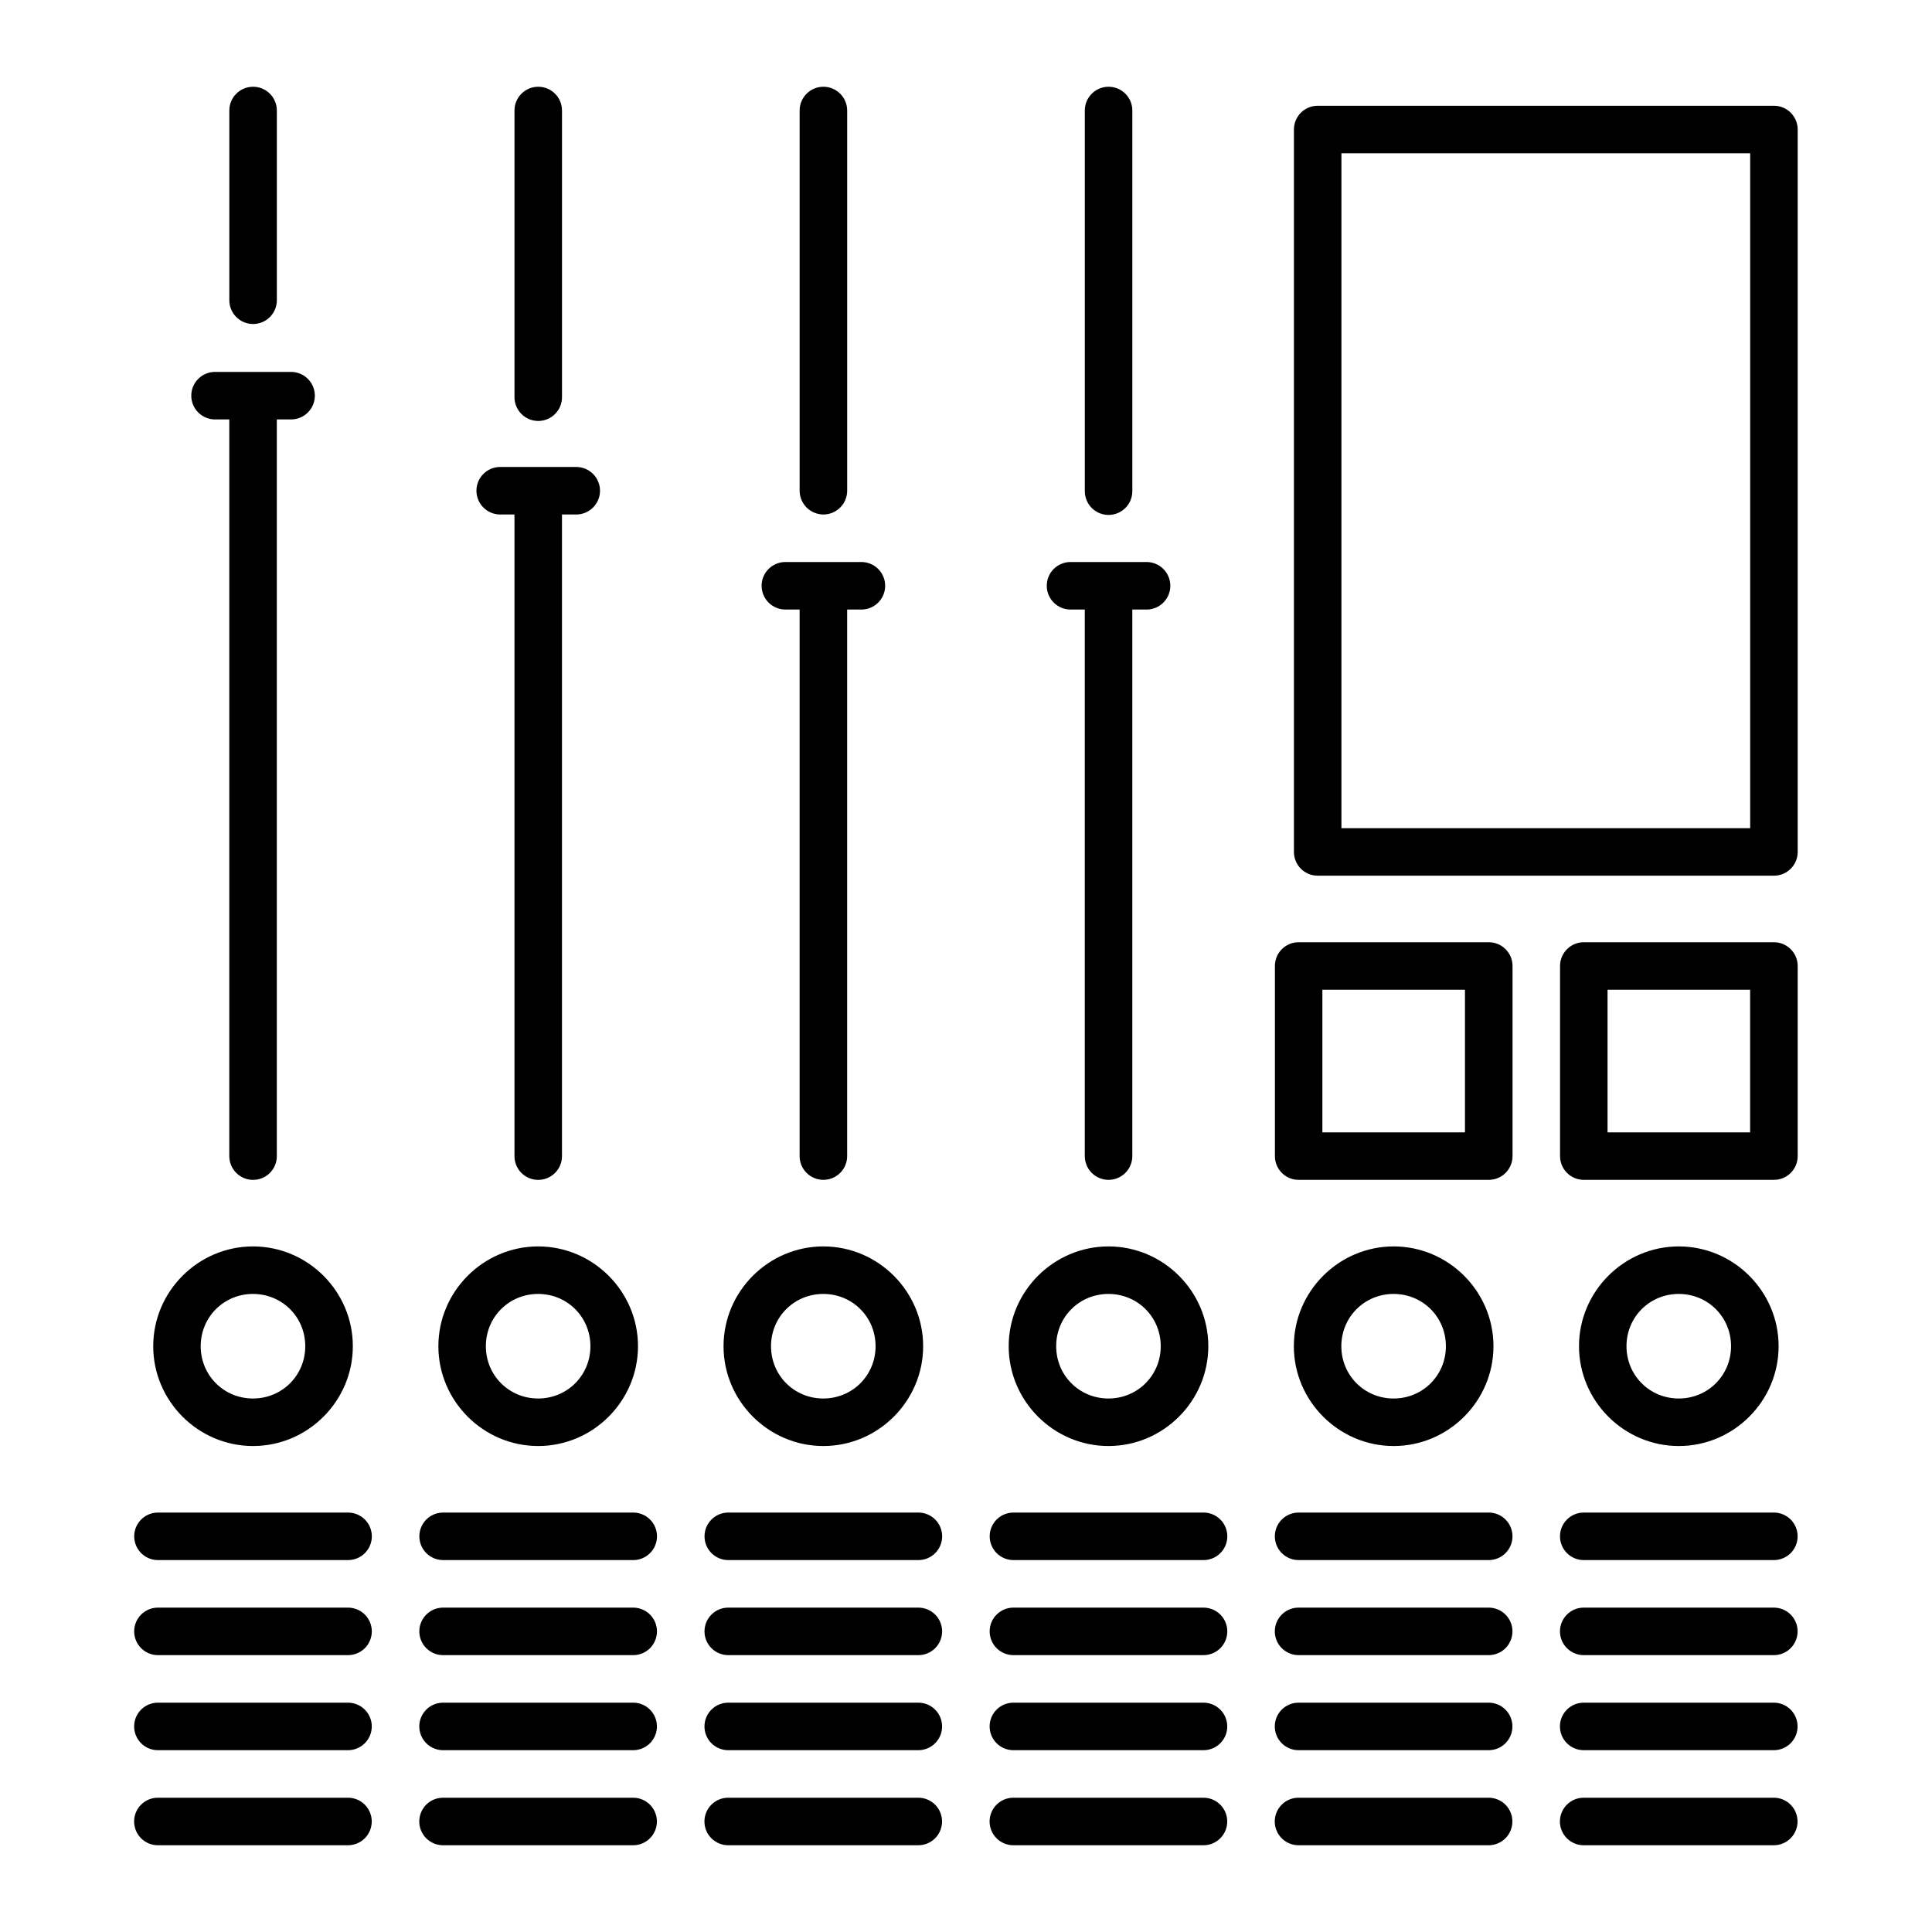
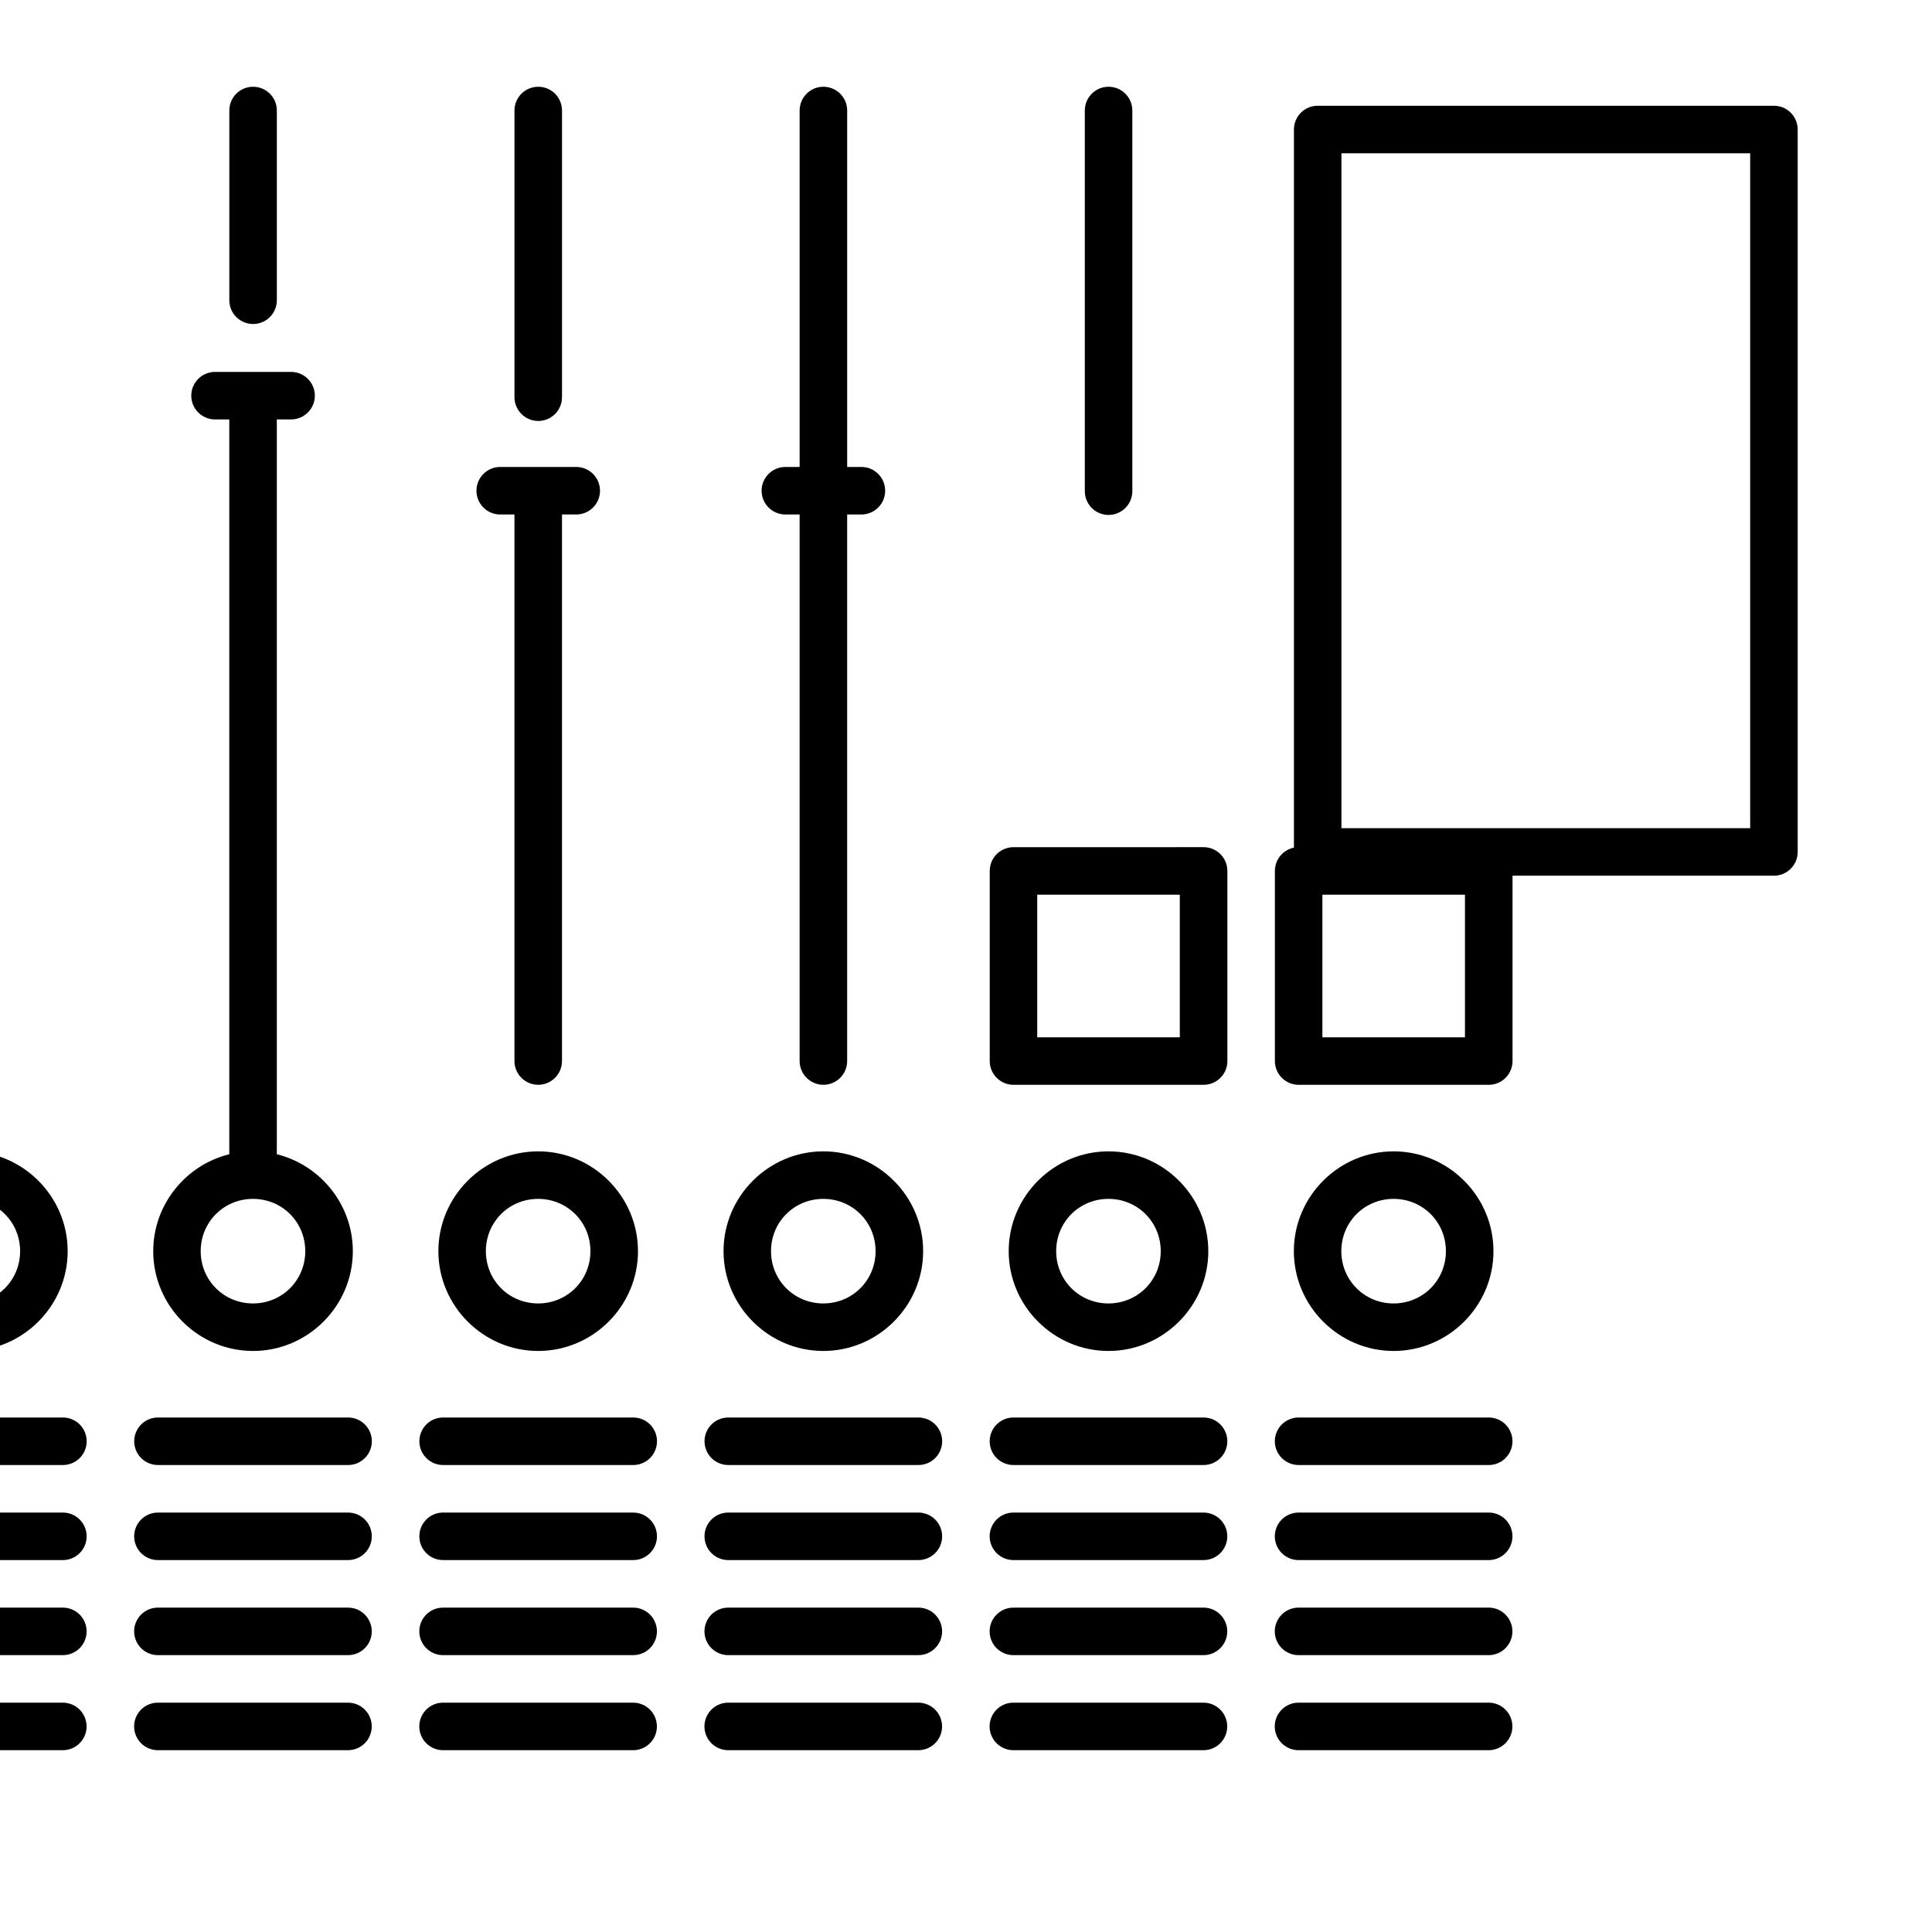
<svg xmlns="http://www.w3.org/2000/svg" fill="#000000" width="800px" height="800px" version="1.1" viewBox="144 144 512 512">
-   <path d="m211.07 166.99c-3.477 0-6.297 2.816-6.297 6.297v50.281c0 1.672 0.664 3.273 1.844 4.453 1.18 1.18 2.781 1.844 4.453 1.844 1.668 0 3.273-0.664 4.453-1.844 1.18-1.18 1.844-2.781 1.844-4.453v-50.281c0-1.672-0.664-3.273-1.844-4.453-1.18-1.184-2.785-1.844-4.453-1.844zm75.57 0c-3.477 0-6.297 2.816-6.297 6.297v75.977-0.004c0 1.672 0.664 3.273 1.844 4.453 1.184 1.184 2.785 1.848 4.453 1.848 1.672 0 3.273-0.664 4.453-1.848 1.184-1.18 1.844-2.781 1.844-4.453v-75.977 0.004c0-1.672-0.66-3.273-1.844-4.453-1.18-1.184-2.781-1.844-4.453-1.844zm75.57 0c-3.477 0-6.297 2.816-6.297 6.297v100.76c0 1.668 0.664 3.269 1.844 4.453 1.184 1.18 2.785 1.844 4.453 1.844 1.672 0 3.273-0.664 4.453-1.844 1.184-1.184 1.848-2.785 1.848-4.453v-100.76c0-1.672-0.664-3.273-1.848-4.453-1.18-1.184-2.781-1.844-4.453-1.844zm75.57 0h0.004c-3.481 0-6.297 2.816-6.297 6.297v100.88c0 1.672 0.66 3.273 1.844 4.453 1.18 1.18 2.781 1.844 4.453 1.844 1.668 0 3.269-0.664 4.453-1.844 1.18-1.18 1.844-2.781 1.844-4.453v-100.88c0-1.672-0.664-3.273-1.844-4.453-1.184-1.184-2.785-1.844-4.453-1.844zm55.418 5.039 0.004-0.004c-3.477 0-6.297 2.82-6.297 6.301v191.45-0.004c0 3.477 2.82 6.297 6.297 6.297h120.91c3.477 0 6.297-2.82 6.297-6.297v-191.45 0.004c0-3.481-2.82-6.301-6.297-6.301zm6.297 12.594h108.32v178.85h-108.32zm-298.51 57.938h0.004c-3.477 0-6.297 2.82-6.297 6.297 0 1.672 0.664 3.273 1.844 4.453 1.184 1.18 2.785 1.844 4.453 1.844h3.777v195.23h0.004c0 1.672 0.664 3.273 1.844 4.453 1.18 1.18 2.781 1.844 4.453 1.844 1.668 0 3.273-0.664 4.453-1.844 1.18-1.18 1.844-2.781 1.844-4.453v-195.23h3.777c1.672 0 3.273-0.664 4.453-1.844 1.184-1.18 1.848-2.781 1.848-4.453s-0.664-3.273-1.848-4.453c-1.18-1.18-2.781-1.844-4.453-1.844zm75.57 25.191h0.008c-3.481 0-6.301 2.816-6.301 6.297 0 1.668 0.664 3.269 1.848 4.453 1.18 1.18 2.781 1.844 4.453 1.844h3.777v170.04c0 1.672 0.664 3.273 1.844 4.453 1.184 1.18 2.785 1.844 4.453 1.844 1.672 0 3.273-0.664 4.453-1.844 1.184-1.18 1.844-2.781 1.844-4.453v-170.04h3.781c1.668 0 3.269-0.664 4.453-1.844 1.18-1.184 1.844-2.785 1.844-4.453 0-1.672-0.664-3.273-1.844-4.453-1.184-1.184-2.785-1.844-4.453-1.844zm75.57 25.191 0.008-0.004c-3.477 0-6.297 2.82-6.297 6.301 0 1.668 0.664 3.269 1.844 4.453 1.18 1.18 2.781 1.844 4.453 1.844h3.777v144.84c0 1.672 0.664 3.273 1.844 4.453 1.184 1.18 2.785 1.844 4.453 1.844 1.672 0 3.273-0.664 4.453-1.844 1.184-1.18 1.848-2.781 1.848-4.453v-144.84h3.777c1.672 0 3.273-0.664 4.453-1.844 1.18-1.184 1.844-2.785 1.844-4.453 0-1.672-0.664-3.273-1.844-4.453-1.18-1.184-2.781-1.848-4.453-1.848zm75.57 0 0.008-0.004c-3.477 0-6.297 2.82-6.297 6.301 0 1.668 0.664 3.269 1.844 4.453 1.184 1.18 2.785 1.844 4.453 1.844h3.777v144.84h0.004c0 1.672 0.66 3.273 1.844 4.453 1.18 1.18 2.781 1.844 4.453 1.844 1.668 0 3.269-0.664 4.453-1.844 1.18-1.18 1.844-2.781 1.844-4.453v-144.84h3.777c1.672 0 3.273-0.664 4.453-1.844 1.184-1.184 1.844-2.785 1.844-4.453 0-1.672-0.66-3.273-1.844-4.453-1.18-1.184-2.781-1.848-4.453-1.848zm60.457 100.76 0.008-0.004c-3.477 0.004-6.297 2.82-6.297 6.301v50.383-0.004c0 3.477 2.82 6.297 6.297 6.297h50.383c3.477 0 6.297-2.82 6.297-6.297v-50.383 0.004c0-3.481-2.82-6.297-6.297-6.301zm75.57 0 0.012-0.004c-3.481 0.004-6.301 2.82-6.301 6.301v50.383-0.004c0 3.477 2.82 6.297 6.301 6.297h50.383-0.004c3.477 0 6.297-2.82 6.297-6.297v-50.383 0.004c0-3.481-2.82-6.297-6.297-6.301zm-69.273 12.594h37.785v37.785h-37.785zm75.57 0h37.785v37.785h-37.785zm-358.96 68.016c-14.535 0-26.449 11.918-26.449 26.449 0 14.535 11.918 26.449 26.449 26.449 14.535 0 26.449-11.918 26.449-26.449 0-14.535-11.918-26.449-26.449-26.449zm75.57 0c-14.535 0-26.449 11.918-26.449 26.449 0 14.535 11.918 26.449 26.449 26.449 14.535 0 26.449-11.918 26.449-26.449 0-14.535-11.918-26.449-26.449-26.449zm75.57 0c-14.535 0-26.449 11.918-26.449 26.449 0 14.535 11.918 26.449 26.449 26.449 14.535 0 26.449-11.918 26.449-26.449 0-14.535-11.918-26.449-26.449-26.449zm75.57 0c-14.535 0-26.449 11.918-26.449 26.449 0 14.535 11.918 26.449 26.449 26.449 14.535 0 26.449-11.918 26.449-26.449 0-14.535-11.918-26.449-26.449-26.449zm75.57 0c-14.535 0-26.449 11.918-26.449 26.449 0 14.535 11.918 26.449 26.449 26.449 14.535 0 26.449-11.918 26.449-26.449 0-14.535-11.918-26.449-26.449-26.449zm75.57 0c-14.535 0-26.449 11.918-26.449 26.449 0 14.535 11.918 26.449 26.449 26.449 14.535 0 26.449-11.918 26.449-26.449 0-14.535-11.918-26.449-26.449-26.449zm-377.86 12.594c7.727 0 13.855 6.129 13.855 13.855 0 7.727-6.129 13.855-13.855 13.855-7.727 0-13.855-6.129-13.855-13.855 0-7.727 6.129-13.855 13.855-13.855zm75.57 0c7.727 0 13.855 6.129 13.855 13.855 0 7.727-6.129 13.855-13.855 13.855s-13.855-6.129-13.855-13.855c0-7.727 6.129-13.855 13.855-13.855zm75.57 0c7.727 0 13.855 6.129 13.855 13.855 0 7.727-6.129 13.855-13.855 13.855-7.727 0-13.855-6.129-13.855-13.855 0-7.727 6.129-13.855 13.855-13.855zm75.57 0c7.727 0 13.855 6.129 13.855 13.855 0 7.727-6.129 13.855-13.855 13.855s-13.855-6.129-13.855-13.855c0-7.727 6.129-13.855 13.855-13.855zm75.57 0c7.727 0 13.855 6.129 13.855 13.855 0 7.727-6.129 13.855-13.855 13.855-7.727 0-13.855-6.129-13.855-13.855 0-7.727 6.129-13.855 13.855-13.855zm75.57 0c7.727 0 13.855 6.129 13.855 13.855 0 7.727-6.129 13.855-13.855 13.855s-13.855-6.129-13.855-13.855c0-7.727 6.129-13.855 13.855-13.855zm-403.05 57.938h0.02c-3.477 0-6.297 2.82-6.297 6.297 0 1.672 0.664 3.273 1.844 4.453 1.18 1.184 2.785 1.844 4.453 1.844h50.383c1.668 0 3.269-0.66 4.453-1.844 1.18-1.18 1.844-2.781 1.844-4.453 0-1.668-0.664-3.269-1.844-4.453-1.184-1.18-2.785-1.844-4.453-1.844zm75.57 0h0.02c-3.477 0-6.297 2.82-6.297 6.297 0 1.672 0.664 3.273 1.844 4.453 1.184 1.184 2.785 1.844 4.453 1.844h50.383c1.672 0 3.273-0.66 4.453-1.844 1.18-1.18 1.844-2.781 1.844-4.453 0-1.668-0.664-3.269-1.844-4.453-1.18-1.18-2.781-1.844-4.453-1.844zm75.57 0h0.023c-3.481 0-6.297 2.82-6.297 6.297 0 1.672 0.66 3.273 1.844 4.453 1.18 1.184 2.781 1.844 4.453 1.844h50.383-0.004c1.672 0 3.273-0.66 4.453-1.844 1.184-1.18 1.844-2.781 1.844-4.453 0-1.668-0.66-3.269-1.844-4.453-1.18-1.18-2.781-1.844-4.453-1.844zm75.57 0h0.023c-3.477 0-6.297 2.82-6.297 6.297 0 1.672 0.664 3.273 1.844 4.453 1.18 1.184 2.781 1.844 4.453 1.844h50.383c1.668 0 3.269-0.66 4.453-1.844 1.18-1.18 1.844-2.781 1.844-4.453 0-1.668-0.664-3.269-1.844-4.453-1.184-1.18-2.785-1.844-4.453-1.844zm75.57 0h0.023c-3.477 0-6.297 2.82-6.297 6.297 0 1.672 0.664 3.273 1.844 4.453 1.184 1.184 2.785 1.844 4.453 1.844h50.383c1.668 0 3.269-0.66 4.453-1.844 1.18-1.18 1.844-2.781 1.844-4.453 0-1.668-0.664-3.269-1.844-4.453-1.184-1.18-2.785-1.844-4.453-1.844zm75.57 0h0.027c-3.481 0-6.301 2.82-6.301 6.297 0 1.672 0.664 3.273 1.848 4.453 1.18 1.184 2.781 1.844 4.453 1.844h50.383-0.004c1.672 0 3.273-0.66 4.453-1.844 1.18-1.18 1.844-2.781 1.844-4.453 0-1.668-0.664-3.269-1.844-4.453-1.18-1.18-2.781-1.844-4.453-1.844zm-377.86 25.191h0.023c-3.477 0-6.297 2.82-6.297 6.297 0 1.672 0.664 3.273 1.844 4.453 1.18 1.18 2.785 1.844 4.453 1.844h50.383c1.668 0 3.269-0.664 4.453-1.844 1.18-1.18 1.844-2.781 1.844-4.453s-0.664-3.273-1.844-4.453c-1.184-1.18-2.785-1.844-4.453-1.844zm75.57 0h0.023c-3.477 0-6.297 2.82-6.297 6.297 0 1.672 0.664 3.273 1.844 4.453 1.184 1.18 2.785 1.844 4.453 1.844h50.383c1.672 0 3.273-0.664 4.453-1.844 1.18-1.18 1.844-2.781 1.844-4.453s-0.664-3.273-1.844-4.453c-1.18-1.18-2.781-1.844-4.453-1.844zm75.57 0h0.027c-3.481 0-6.297 2.82-6.297 6.297 0 1.672 0.66 3.273 1.844 4.453 1.18 1.18 2.781 1.844 4.453 1.844h50.383-0.004c1.672 0 3.273-0.664 4.453-1.844 1.184-1.18 1.844-2.781 1.844-4.453s-0.66-3.273-1.844-4.453c-1.18-1.18-2.781-1.844-4.453-1.844zm75.57 0h0.027c-3.477 0-6.297 2.82-6.297 6.297 0 1.672 0.664 3.273 1.844 4.453 1.18 1.18 2.781 1.844 4.453 1.844h50.383c1.668 0 3.269-0.664 4.453-1.844 1.18-1.18 1.844-2.781 1.844-4.453s-0.664-3.273-1.844-4.453c-1.184-1.18-2.785-1.844-4.453-1.844zm75.57 0h0.027c-3.477 0-6.297 2.82-6.297 6.297 0 1.672 0.664 3.273 1.844 4.453 1.184 1.18 2.785 1.844 4.453 1.844h50.383c1.668 0 3.269-0.664 4.453-1.844 1.18-1.18 1.844-2.781 1.844-4.453s-0.664-3.273-1.844-4.453c-1.184-1.18-2.785-1.844-4.453-1.844zm75.57 0h0.031c-3.481 0-6.301 2.82-6.301 6.297 0 1.672 0.664 3.273 1.848 4.453 1.18 1.18 2.781 1.844 4.453 1.844h50.383-0.004c1.672 0 3.273-0.664 4.453-1.844 1.18-1.18 1.844-2.781 1.844-4.453s-0.664-3.273-1.844-4.453c-1.18-1.18-2.781-1.844-4.453-1.844zm-377.86 25.191h0.027c-3.477 0-6.297 2.816-6.297 6.297 0 1.668 0.664 3.269 1.844 4.453 1.18 1.18 2.785 1.844 4.453 1.844h50.383c1.668 0 3.269-0.664 4.453-1.844 1.18-1.184 1.844-2.785 1.844-4.453 0-1.672-0.664-3.273-1.844-4.453-1.184-1.184-2.785-1.844-4.453-1.844zm75.57 0h0.027c-3.477 0-6.297 2.816-6.297 6.297 0 1.668 0.664 3.269 1.844 4.453 1.184 1.18 2.785 1.844 4.453 1.844h50.383c1.672 0 3.273-0.664 4.453-1.844 1.18-1.184 1.844-2.785 1.844-4.453 0-1.672-0.664-3.273-1.844-4.453-1.18-1.184-2.781-1.844-4.453-1.844zm75.57 0h0.031c-3.481 0-6.297 2.816-6.297 6.297 0 1.668 0.66 3.269 1.844 4.453 1.18 1.18 2.781 1.844 4.453 1.844h50.383-0.004c1.672 0 3.273-0.664 4.453-1.844 1.184-1.184 1.844-2.785 1.844-4.453 0-1.672-0.66-3.273-1.844-4.453-1.18-1.184-2.781-1.844-4.453-1.844zm75.57 0h0.031c-3.477 0-6.297 2.816-6.297 6.297 0 1.668 0.664 3.269 1.844 4.453 1.18 1.18 2.781 1.844 4.453 1.844h50.383c1.668 0 3.269-0.664 4.453-1.844 1.18-1.184 1.844-2.785 1.844-4.453 0-1.672-0.664-3.273-1.844-4.453-1.184-1.184-2.785-1.844-4.453-1.844zm75.57 0h0.031c-3.477 0-6.297 2.816-6.297 6.297 0 1.668 0.664 3.269 1.844 4.453 1.184 1.18 2.785 1.844 4.453 1.844h50.383c1.668 0 3.269-0.664 4.453-1.844 1.18-1.184 1.844-2.785 1.844-4.453 0-1.672-0.664-3.273-1.844-4.453-1.184-1.184-2.785-1.844-4.453-1.844zm75.57 0h0.035c-3.481 0-6.301 2.816-6.301 6.297 0 1.668 0.664 3.269 1.848 4.453 1.18 1.18 2.781 1.844 4.453 1.844h50.383-0.004c1.672 0 3.273-0.664 4.453-1.844 1.18-1.184 1.844-2.785 1.844-4.453 0-1.672-0.664-3.273-1.844-4.453-1.18-1.184-2.781-1.844-4.453-1.844zm-377.86 25.191 0.031-0.004c-3.477 0-6.297 2.82-6.297 6.297 0 1.672 0.664 3.273 1.844 4.453 1.18 1.184 2.785 1.848 4.453 1.848h50.383c1.668 0 3.269-0.664 4.453-1.848 1.18-1.18 1.844-2.781 1.844-4.453 0-1.668-0.664-3.269-1.844-4.453-1.184-1.18-2.785-1.844-4.453-1.844zm75.57 0 0.031-0.004c-3.477 0-6.297 2.82-6.297 6.297 0 1.672 0.664 3.273 1.844 4.453 1.184 1.184 2.785 1.848 4.453 1.848h50.383c1.672 0 3.273-0.664 4.453-1.848 1.18-1.18 1.844-2.781 1.844-4.453 0-1.668-0.664-3.269-1.844-4.453-1.18-1.18-2.781-1.844-4.453-1.844zm75.57 0 0.035-0.004c-3.481 0-6.297 2.82-6.297 6.297 0 1.672 0.66 3.273 1.844 4.453 1.18 1.184 2.781 1.848 4.453 1.848h50.383-0.004c1.672 0 3.273-0.664 4.453-1.848 1.184-1.18 1.844-2.781 1.844-4.453 0-1.668-0.66-3.269-1.844-4.453-1.18-1.18-2.781-1.844-4.453-1.844zm75.57 0 0.035-0.004c-3.477 0-6.297 2.82-6.297 6.297 0 1.672 0.664 3.273 1.844 4.453 1.18 1.184 2.781 1.848 4.453 1.848h50.383c1.668 0 3.269-0.664 4.453-1.848 1.18-1.18 1.844-2.781 1.844-4.453 0-1.668-0.664-3.269-1.844-4.453-1.184-1.18-2.785-1.844-4.453-1.844zm75.57 0 0.035-0.004c-3.477 0-6.297 2.82-6.297 6.297 0 1.672 0.664 3.273 1.844 4.453 1.184 1.184 2.785 1.848 4.453 1.848h50.383c1.668 0 3.269-0.664 4.453-1.848 1.18-1.18 1.844-2.781 1.844-4.453 0-1.668-0.664-3.269-1.844-4.453-1.184-1.18-2.785-1.844-4.453-1.844zm75.57 0 0.039-0.004c-3.481 0-6.301 2.82-6.301 6.297 0 1.672 0.664 3.273 1.848 4.453 1.18 1.184 2.781 1.848 4.453 1.848h50.383-0.004c1.672 0 3.273-0.664 4.453-1.848 1.18-1.18 1.844-2.781 1.844-4.453 0-1.668-0.664-3.269-1.844-4.453-1.18-1.18-2.781-1.844-4.453-1.844z" />
+   <path d="m211.07 166.99c-3.477 0-6.297 2.816-6.297 6.297v50.281c0 1.672 0.664 3.273 1.844 4.453 1.18 1.18 2.781 1.844 4.453 1.844 1.668 0 3.273-0.664 4.453-1.844 1.18-1.18 1.844-2.781 1.844-4.453v-50.281c0-1.672-0.664-3.273-1.844-4.453-1.18-1.184-2.785-1.844-4.453-1.844zm75.57 0c-3.477 0-6.297 2.816-6.297 6.297v75.977-0.004c0 1.672 0.664 3.273 1.844 4.453 1.184 1.184 2.785 1.848 4.453 1.848 1.672 0 3.273-0.664 4.453-1.848 1.184-1.18 1.844-2.781 1.844-4.453v-75.977 0.004c0-1.672-0.66-3.273-1.844-4.453-1.18-1.184-2.781-1.844-4.453-1.844zm75.57 0c-3.477 0-6.297 2.816-6.297 6.297v100.76c0 1.668 0.664 3.269 1.844 4.453 1.184 1.18 2.785 1.844 4.453 1.844 1.672 0 3.273-0.664 4.453-1.844 1.184-1.184 1.848-2.785 1.848-4.453v-100.76c0-1.672-0.664-3.273-1.848-4.453-1.18-1.184-2.781-1.844-4.453-1.844zm75.57 0h0.004c-3.481 0-6.297 2.816-6.297 6.297v100.88c0 1.672 0.66 3.273 1.844 4.453 1.18 1.18 2.781 1.844 4.453 1.844 1.668 0 3.269-0.664 4.453-1.844 1.18-1.18 1.844-2.781 1.844-4.453v-100.88c0-1.672-0.664-3.273-1.844-4.453-1.184-1.184-2.785-1.844-4.453-1.844zm55.418 5.039 0.004-0.004c-3.477 0-6.297 2.82-6.297 6.301v191.45-0.004c0 3.477 2.82 6.297 6.297 6.297h120.91c3.477 0 6.297-2.82 6.297-6.297v-191.45 0.004c0-3.481-2.82-6.301-6.297-6.301zm6.297 12.594h108.32v178.85h-108.32zm-298.51 57.938h0.004c-3.477 0-6.297 2.82-6.297 6.297 0 1.672 0.664 3.273 1.844 4.453 1.184 1.18 2.785 1.844 4.453 1.844h3.777v195.23h0.004c0 1.672 0.664 3.273 1.844 4.453 1.18 1.18 2.781 1.844 4.453 1.844 1.668 0 3.273-0.664 4.453-1.844 1.18-1.18 1.844-2.781 1.844-4.453v-195.23h3.777c1.672 0 3.273-0.664 4.453-1.844 1.184-1.18 1.848-2.781 1.848-4.453s-0.664-3.273-1.848-4.453c-1.18-1.18-2.781-1.844-4.453-1.844zh0.008c-3.481 0-6.301 2.816-6.301 6.297 0 1.668 0.664 3.269 1.848 4.453 1.18 1.18 2.781 1.844 4.453 1.844h3.777v170.04c0 1.672 0.664 3.273 1.844 4.453 1.184 1.18 2.785 1.844 4.453 1.844 1.672 0 3.273-0.664 4.453-1.844 1.184-1.18 1.844-2.781 1.844-4.453v-170.04h3.781c1.668 0 3.269-0.664 4.453-1.844 1.18-1.184 1.844-2.785 1.844-4.453 0-1.672-0.664-3.273-1.844-4.453-1.184-1.184-2.785-1.844-4.453-1.844zm75.57 25.191 0.008-0.004c-3.477 0-6.297 2.82-6.297 6.301 0 1.668 0.664 3.269 1.844 4.453 1.18 1.18 2.781 1.844 4.453 1.844h3.777v144.84c0 1.672 0.664 3.273 1.844 4.453 1.184 1.18 2.785 1.844 4.453 1.844 1.672 0 3.273-0.664 4.453-1.844 1.184-1.18 1.848-2.781 1.848-4.453v-144.84h3.777c1.672 0 3.273-0.664 4.453-1.844 1.18-1.184 1.844-2.785 1.844-4.453 0-1.672-0.664-3.273-1.844-4.453-1.18-1.184-2.781-1.848-4.453-1.848zm75.57 0 0.008-0.004c-3.477 0-6.297 2.82-6.297 6.301 0 1.668 0.664 3.269 1.844 4.453 1.184 1.18 2.785 1.844 4.453 1.844h3.777v144.84h0.004c0 1.672 0.66 3.273 1.844 4.453 1.18 1.18 2.781 1.844 4.453 1.844 1.668 0 3.269-0.664 4.453-1.844 1.18-1.18 1.844-2.781 1.844-4.453v-144.84h3.777c1.672 0 3.273-0.664 4.453-1.844 1.184-1.184 1.844-2.785 1.844-4.453 0-1.672-0.66-3.273-1.844-4.453-1.18-1.184-2.781-1.848-4.453-1.848zm60.457 100.76 0.008-0.004c-3.477 0.004-6.297 2.82-6.297 6.301v50.383-0.004c0 3.477 2.82 6.297 6.297 6.297h50.383c3.477 0 6.297-2.82 6.297-6.297v-50.383 0.004c0-3.481-2.82-6.297-6.297-6.301zm75.57 0 0.012-0.004c-3.481 0.004-6.301 2.82-6.301 6.301v50.383-0.004c0 3.477 2.82 6.297 6.301 6.297h50.383-0.004c3.477 0 6.297-2.82 6.297-6.297v-50.383 0.004c0-3.481-2.82-6.297-6.297-6.301zm-69.273 12.594h37.785v37.785h-37.785zm75.57 0h37.785v37.785h-37.785zm-358.96 68.016c-14.535 0-26.449 11.918-26.449 26.449 0 14.535 11.918 26.449 26.449 26.449 14.535 0 26.449-11.918 26.449-26.449 0-14.535-11.918-26.449-26.449-26.449zm75.57 0c-14.535 0-26.449 11.918-26.449 26.449 0 14.535 11.918 26.449 26.449 26.449 14.535 0 26.449-11.918 26.449-26.449 0-14.535-11.918-26.449-26.449-26.449zm75.57 0c-14.535 0-26.449 11.918-26.449 26.449 0 14.535 11.918 26.449 26.449 26.449 14.535 0 26.449-11.918 26.449-26.449 0-14.535-11.918-26.449-26.449-26.449zm75.57 0c-14.535 0-26.449 11.918-26.449 26.449 0 14.535 11.918 26.449 26.449 26.449 14.535 0 26.449-11.918 26.449-26.449 0-14.535-11.918-26.449-26.449-26.449zm75.57 0c-14.535 0-26.449 11.918-26.449 26.449 0 14.535 11.918 26.449 26.449 26.449 14.535 0 26.449-11.918 26.449-26.449 0-14.535-11.918-26.449-26.449-26.449zm75.57 0c-14.535 0-26.449 11.918-26.449 26.449 0 14.535 11.918 26.449 26.449 26.449 14.535 0 26.449-11.918 26.449-26.449 0-14.535-11.918-26.449-26.449-26.449zm-377.86 12.594c7.727 0 13.855 6.129 13.855 13.855 0 7.727-6.129 13.855-13.855 13.855-7.727 0-13.855-6.129-13.855-13.855 0-7.727 6.129-13.855 13.855-13.855zm75.57 0c7.727 0 13.855 6.129 13.855 13.855 0 7.727-6.129 13.855-13.855 13.855s-13.855-6.129-13.855-13.855c0-7.727 6.129-13.855 13.855-13.855zm75.57 0c7.727 0 13.855 6.129 13.855 13.855 0 7.727-6.129 13.855-13.855 13.855-7.727 0-13.855-6.129-13.855-13.855 0-7.727 6.129-13.855 13.855-13.855zm75.57 0c7.727 0 13.855 6.129 13.855 13.855 0 7.727-6.129 13.855-13.855 13.855s-13.855-6.129-13.855-13.855c0-7.727 6.129-13.855 13.855-13.855zm75.57 0c7.727 0 13.855 6.129 13.855 13.855 0 7.727-6.129 13.855-13.855 13.855-7.727 0-13.855-6.129-13.855-13.855 0-7.727 6.129-13.855 13.855-13.855zm75.57 0c7.727 0 13.855 6.129 13.855 13.855 0 7.727-6.129 13.855-13.855 13.855s-13.855-6.129-13.855-13.855c0-7.727 6.129-13.855 13.855-13.855zm-403.05 57.938h0.02c-3.477 0-6.297 2.82-6.297 6.297 0 1.672 0.664 3.273 1.844 4.453 1.18 1.184 2.785 1.844 4.453 1.844h50.383c1.668 0 3.269-0.66 4.453-1.844 1.18-1.18 1.844-2.781 1.844-4.453 0-1.668-0.664-3.269-1.844-4.453-1.184-1.18-2.785-1.844-4.453-1.844zm75.57 0h0.02c-3.477 0-6.297 2.82-6.297 6.297 0 1.672 0.664 3.273 1.844 4.453 1.184 1.184 2.785 1.844 4.453 1.844h50.383c1.672 0 3.273-0.66 4.453-1.844 1.18-1.18 1.844-2.781 1.844-4.453 0-1.668-0.664-3.269-1.844-4.453-1.18-1.18-2.781-1.844-4.453-1.844zm75.57 0h0.023c-3.481 0-6.297 2.82-6.297 6.297 0 1.672 0.66 3.273 1.844 4.453 1.18 1.184 2.781 1.844 4.453 1.844h50.383-0.004c1.672 0 3.273-0.66 4.453-1.844 1.184-1.18 1.844-2.781 1.844-4.453 0-1.668-0.66-3.269-1.844-4.453-1.18-1.18-2.781-1.844-4.453-1.844zm75.57 0h0.023c-3.477 0-6.297 2.82-6.297 6.297 0 1.672 0.664 3.273 1.844 4.453 1.18 1.184 2.781 1.844 4.453 1.844h50.383c1.668 0 3.269-0.66 4.453-1.844 1.18-1.18 1.844-2.781 1.844-4.453 0-1.668-0.664-3.269-1.844-4.453-1.184-1.18-2.785-1.844-4.453-1.844zm75.57 0h0.023c-3.477 0-6.297 2.82-6.297 6.297 0 1.672 0.664 3.273 1.844 4.453 1.184 1.184 2.785 1.844 4.453 1.844h50.383c1.668 0 3.269-0.66 4.453-1.844 1.18-1.18 1.844-2.781 1.844-4.453 0-1.668-0.664-3.269-1.844-4.453-1.184-1.18-2.785-1.844-4.453-1.844zm75.57 0h0.027c-3.481 0-6.301 2.82-6.301 6.297 0 1.672 0.664 3.273 1.848 4.453 1.18 1.184 2.781 1.844 4.453 1.844h50.383-0.004c1.672 0 3.273-0.66 4.453-1.844 1.18-1.18 1.844-2.781 1.844-4.453 0-1.668-0.664-3.269-1.844-4.453-1.18-1.18-2.781-1.844-4.453-1.844zm-377.86 25.191h0.023c-3.477 0-6.297 2.82-6.297 6.297 0 1.672 0.664 3.273 1.844 4.453 1.18 1.18 2.785 1.844 4.453 1.844h50.383c1.668 0 3.269-0.664 4.453-1.844 1.18-1.18 1.844-2.781 1.844-4.453s-0.664-3.273-1.844-4.453c-1.184-1.18-2.785-1.844-4.453-1.844zm75.57 0h0.023c-3.477 0-6.297 2.82-6.297 6.297 0 1.672 0.664 3.273 1.844 4.453 1.184 1.18 2.785 1.844 4.453 1.844h50.383c1.672 0 3.273-0.664 4.453-1.844 1.18-1.18 1.844-2.781 1.844-4.453s-0.664-3.273-1.844-4.453c-1.18-1.18-2.781-1.844-4.453-1.844zm75.57 0h0.027c-3.481 0-6.297 2.82-6.297 6.297 0 1.672 0.66 3.273 1.844 4.453 1.18 1.18 2.781 1.844 4.453 1.844h50.383-0.004c1.672 0 3.273-0.664 4.453-1.844 1.184-1.18 1.844-2.781 1.844-4.453s-0.66-3.273-1.844-4.453c-1.18-1.18-2.781-1.844-4.453-1.844zm75.57 0h0.027c-3.477 0-6.297 2.82-6.297 6.297 0 1.672 0.664 3.273 1.844 4.453 1.18 1.18 2.781 1.844 4.453 1.844h50.383c1.668 0 3.269-0.664 4.453-1.844 1.18-1.18 1.844-2.781 1.844-4.453s-0.664-3.273-1.844-4.453c-1.184-1.18-2.785-1.844-4.453-1.844zm75.57 0h0.027c-3.477 0-6.297 2.82-6.297 6.297 0 1.672 0.664 3.273 1.844 4.453 1.184 1.18 2.785 1.844 4.453 1.844h50.383c1.668 0 3.269-0.664 4.453-1.844 1.18-1.18 1.844-2.781 1.844-4.453s-0.664-3.273-1.844-4.453c-1.184-1.18-2.785-1.844-4.453-1.844zm75.57 0h0.031c-3.481 0-6.301 2.82-6.301 6.297 0 1.672 0.664 3.273 1.848 4.453 1.18 1.18 2.781 1.844 4.453 1.844h50.383-0.004c1.672 0 3.273-0.664 4.453-1.844 1.18-1.18 1.844-2.781 1.844-4.453s-0.664-3.273-1.844-4.453c-1.18-1.18-2.781-1.844-4.453-1.844zm-377.86 25.191h0.027c-3.477 0-6.297 2.816-6.297 6.297 0 1.668 0.664 3.269 1.844 4.453 1.18 1.18 2.785 1.844 4.453 1.844h50.383c1.668 0 3.269-0.664 4.453-1.844 1.18-1.184 1.844-2.785 1.844-4.453 0-1.672-0.664-3.273-1.844-4.453-1.184-1.184-2.785-1.844-4.453-1.844zm75.57 0h0.027c-3.477 0-6.297 2.816-6.297 6.297 0 1.668 0.664 3.269 1.844 4.453 1.184 1.18 2.785 1.844 4.453 1.844h50.383c1.672 0 3.273-0.664 4.453-1.844 1.18-1.184 1.844-2.785 1.844-4.453 0-1.672-0.664-3.273-1.844-4.453-1.18-1.184-2.781-1.844-4.453-1.844zm75.57 0h0.031c-3.481 0-6.297 2.816-6.297 6.297 0 1.668 0.66 3.269 1.844 4.453 1.18 1.18 2.781 1.844 4.453 1.844h50.383-0.004c1.672 0 3.273-0.664 4.453-1.844 1.184-1.184 1.844-2.785 1.844-4.453 0-1.672-0.66-3.273-1.844-4.453-1.18-1.184-2.781-1.844-4.453-1.844zm75.57 0h0.031c-3.477 0-6.297 2.816-6.297 6.297 0 1.668 0.664 3.269 1.844 4.453 1.18 1.18 2.781 1.844 4.453 1.844h50.383c1.668 0 3.269-0.664 4.453-1.844 1.18-1.184 1.844-2.785 1.844-4.453 0-1.672-0.664-3.273-1.844-4.453-1.184-1.184-2.785-1.844-4.453-1.844zm75.57 0h0.031c-3.477 0-6.297 2.816-6.297 6.297 0 1.668 0.664 3.269 1.844 4.453 1.184 1.18 2.785 1.844 4.453 1.844h50.383c1.668 0 3.269-0.664 4.453-1.844 1.18-1.184 1.844-2.785 1.844-4.453 0-1.672-0.664-3.273-1.844-4.453-1.184-1.184-2.785-1.844-4.453-1.844zm75.57 0h0.035c-3.481 0-6.301 2.816-6.301 6.297 0 1.668 0.664 3.269 1.848 4.453 1.18 1.18 2.781 1.844 4.453 1.844h50.383-0.004c1.672 0 3.273-0.664 4.453-1.844 1.18-1.184 1.844-2.785 1.844-4.453 0-1.672-0.664-3.273-1.844-4.453-1.18-1.184-2.781-1.844-4.453-1.844zm-377.86 25.191 0.031-0.004c-3.477 0-6.297 2.82-6.297 6.297 0 1.672 0.664 3.273 1.844 4.453 1.18 1.184 2.785 1.848 4.453 1.848h50.383c1.668 0 3.269-0.664 4.453-1.848 1.18-1.18 1.844-2.781 1.844-4.453 0-1.668-0.664-3.269-1.844-4.453-1.184-1.18-2.785-1.844-4.453-1.844zm75.57 0 0.031-0.004c-3.477 0-6.297 2.82-6.297 6.297 0 1.672 0.664 3.273 1.844 4.453 1.184 1.184 2.785 1.848 4.453 1.848h50.383c1.672 0 3.273-0.664 4.453-1.848 1.18-1.18 1.844-2.781 1.844-4.453 0-1.668-0.664-3.269-1.844-4.453-1.18-1.18-2.781-1.844-4.453-1.844zm75.57 0 0.035-0.004c-3.481 0-6.297 2.82-6.297 6.297 0 1.672 0.66 3.273 1.844 4.453 1.18 1.184 2.781 1.848 4.453 1.848h50.383-0.004c1.672 0 3.273-0.664 4.453-1.848 1.184-1.18 1.844-2.781 1.844-4.453 0-1.668-0.66-3.269-1.844-4.453-1.18-1.18-2.781-1.844-4.453-1.844zm75.57 0 0.035-0.004c-3.477 0-6.297 2.82-6.297 6.297 0 1.672 0.664 3.273 1.844 4.453 1.18 1.184 2.781 1.848 4.453 1.848h50.383c1.668 0 3.269-0.664 4.453-1.848 1.18-1.18 1.844-2.781 1.844-4.453 0-1.668-0.664-3.269-1.844-4.453-1.184-1.18-2.785-1.844-4.453-1.844zm75.57 0 0.035-0.004c-3.477 0-6.297 2.82-6.297 6.297 0 1.672 0.664 3.273 1.844 4.453 1.184 1.184 2.785 1.848 4.453 1.848h50.383c1.668 0 3.269-0.664 4.453-1.848 1.18-1.18 1.844-2.781 1.844-4.453 0-1.668-0.664-3.269-1.844-4.453-1.184-1.18-2.785-1.844-4.453-1.844zm75.57 0 0.039-0.004c-3.481 0-6.301 2.82-6.301 6.297 0 1.672 0.664 3.273 1.848 4.453 1.18 1.184 2.781 1.848 4.453 1.848h50.383-0.004c1.672 0 3.273-0.664 4.453-1.848 1.18-1.18 1.844-2.781 1.844-4.453 0-1.668-0.664-3.269-1.844-4.453-1.18-1.18-2.781-1.844-4.453-1.844z" />
</svg>